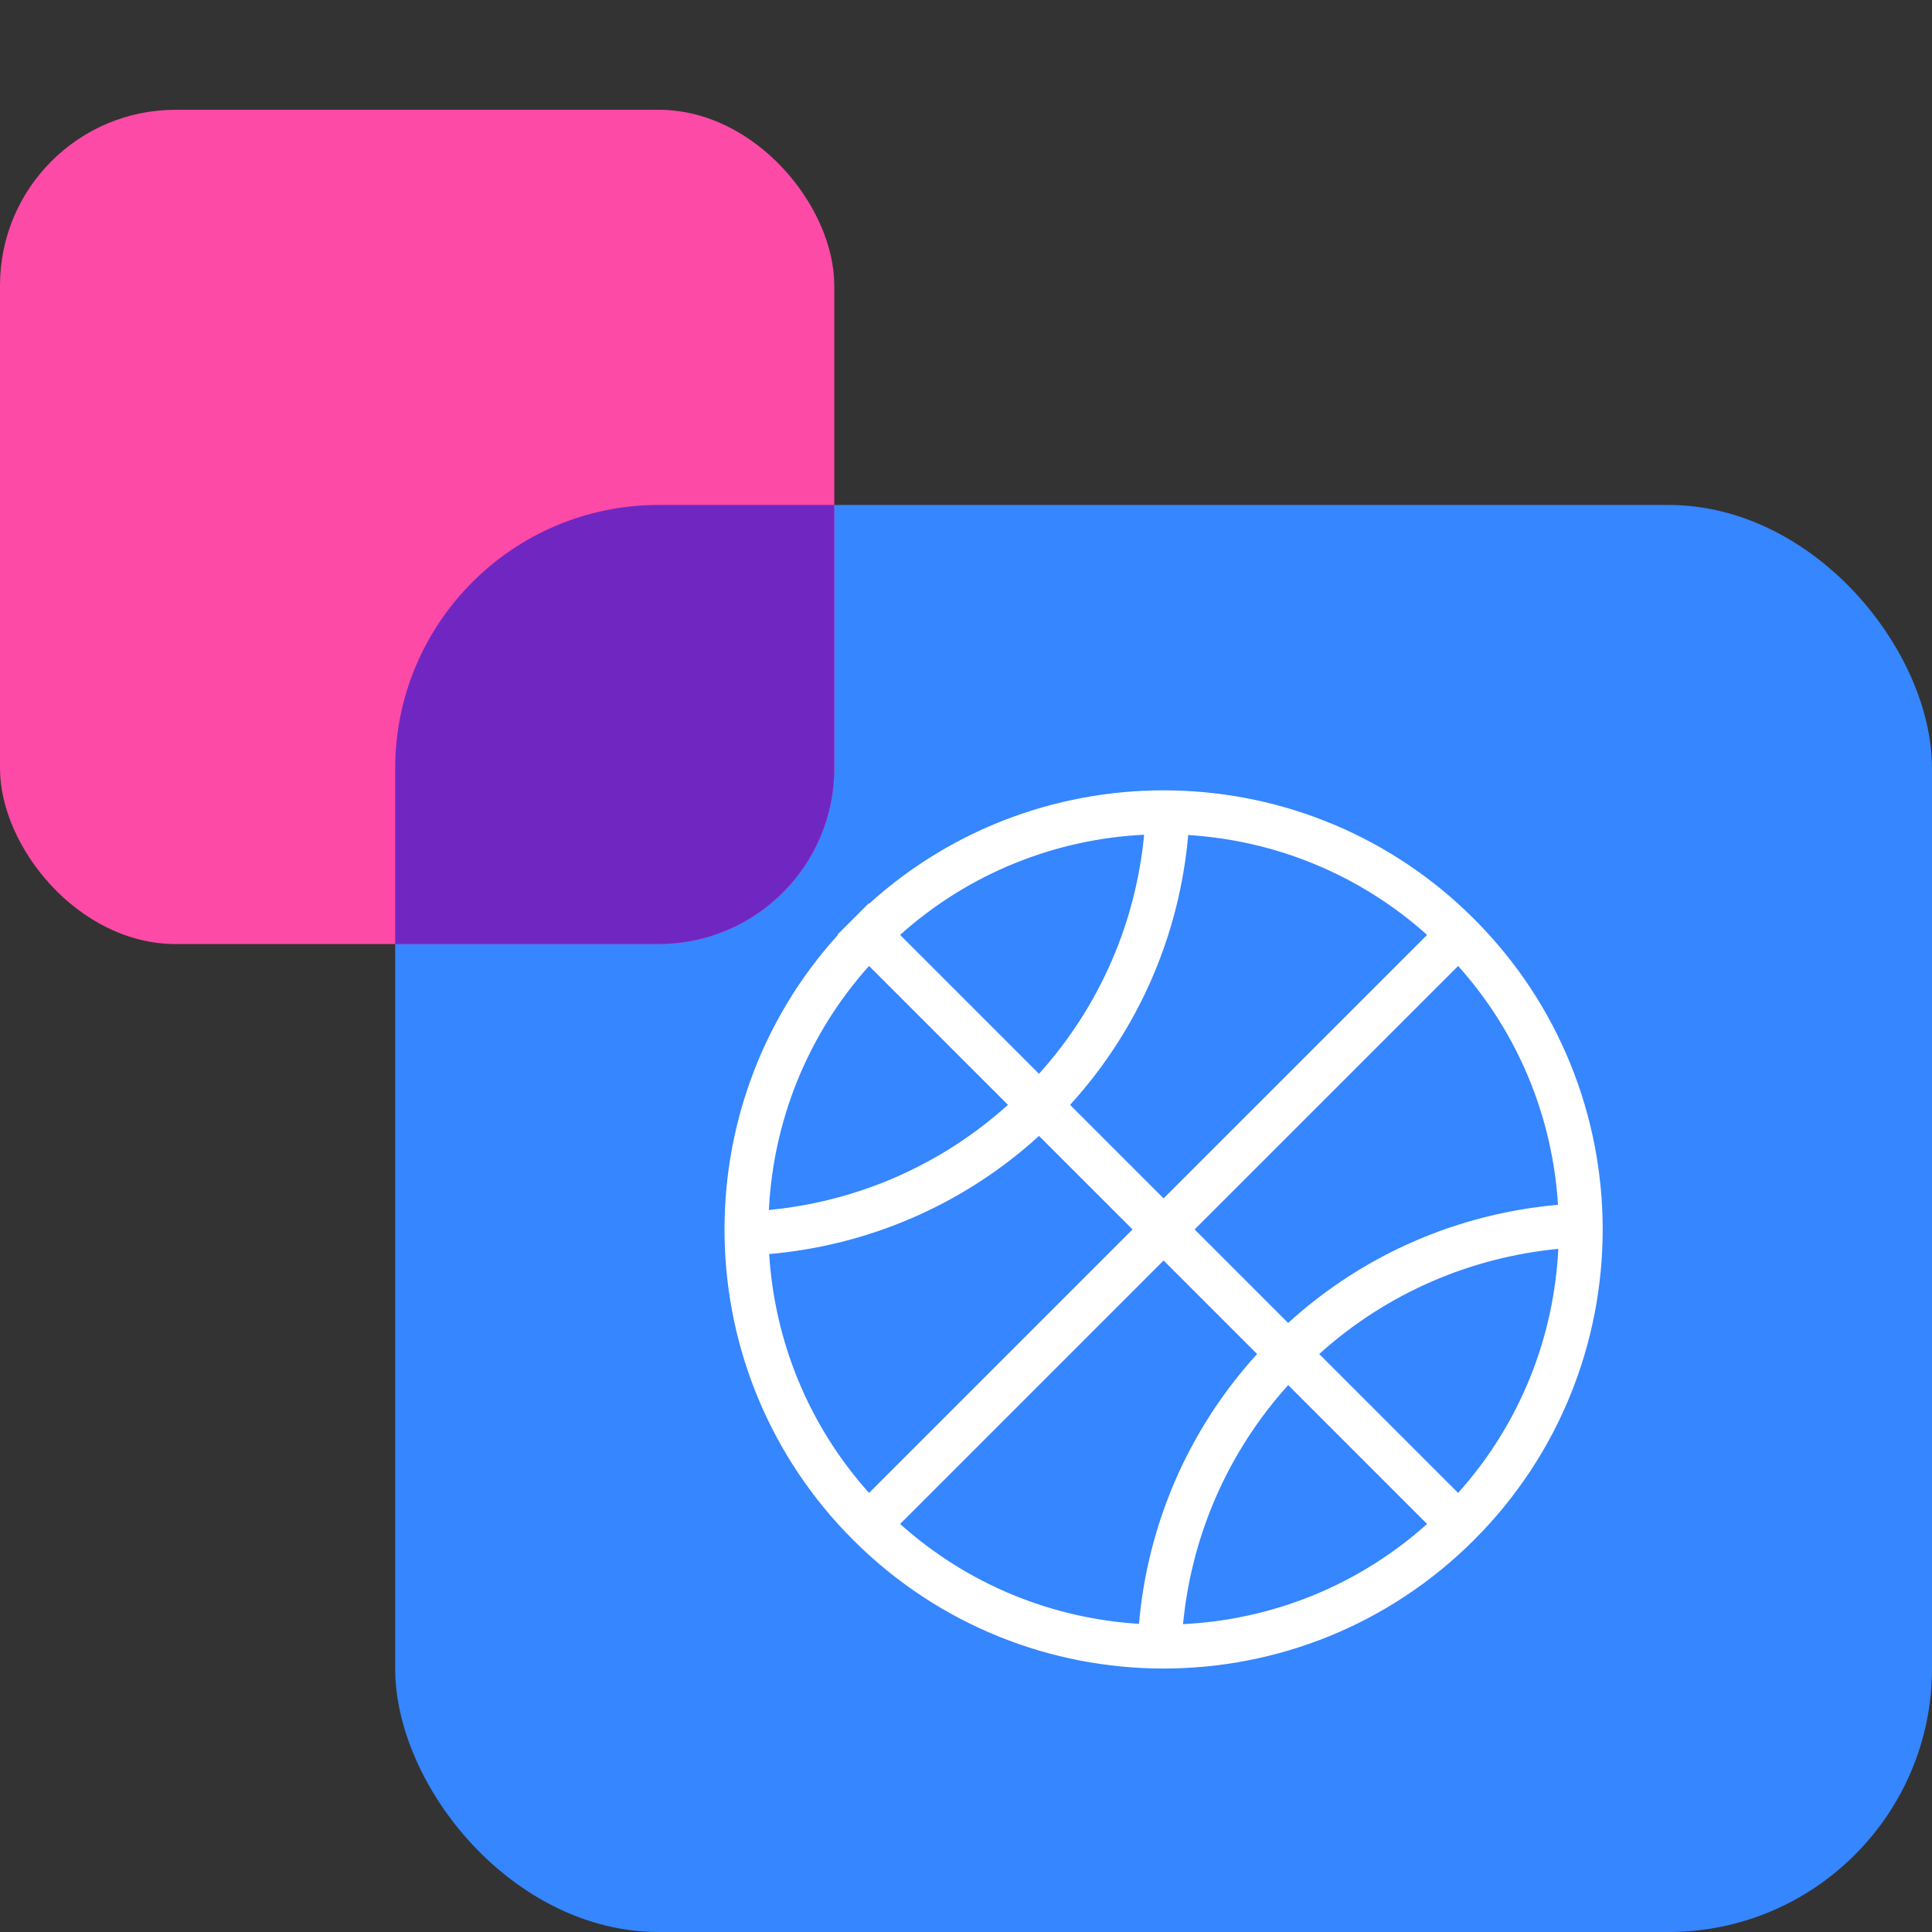
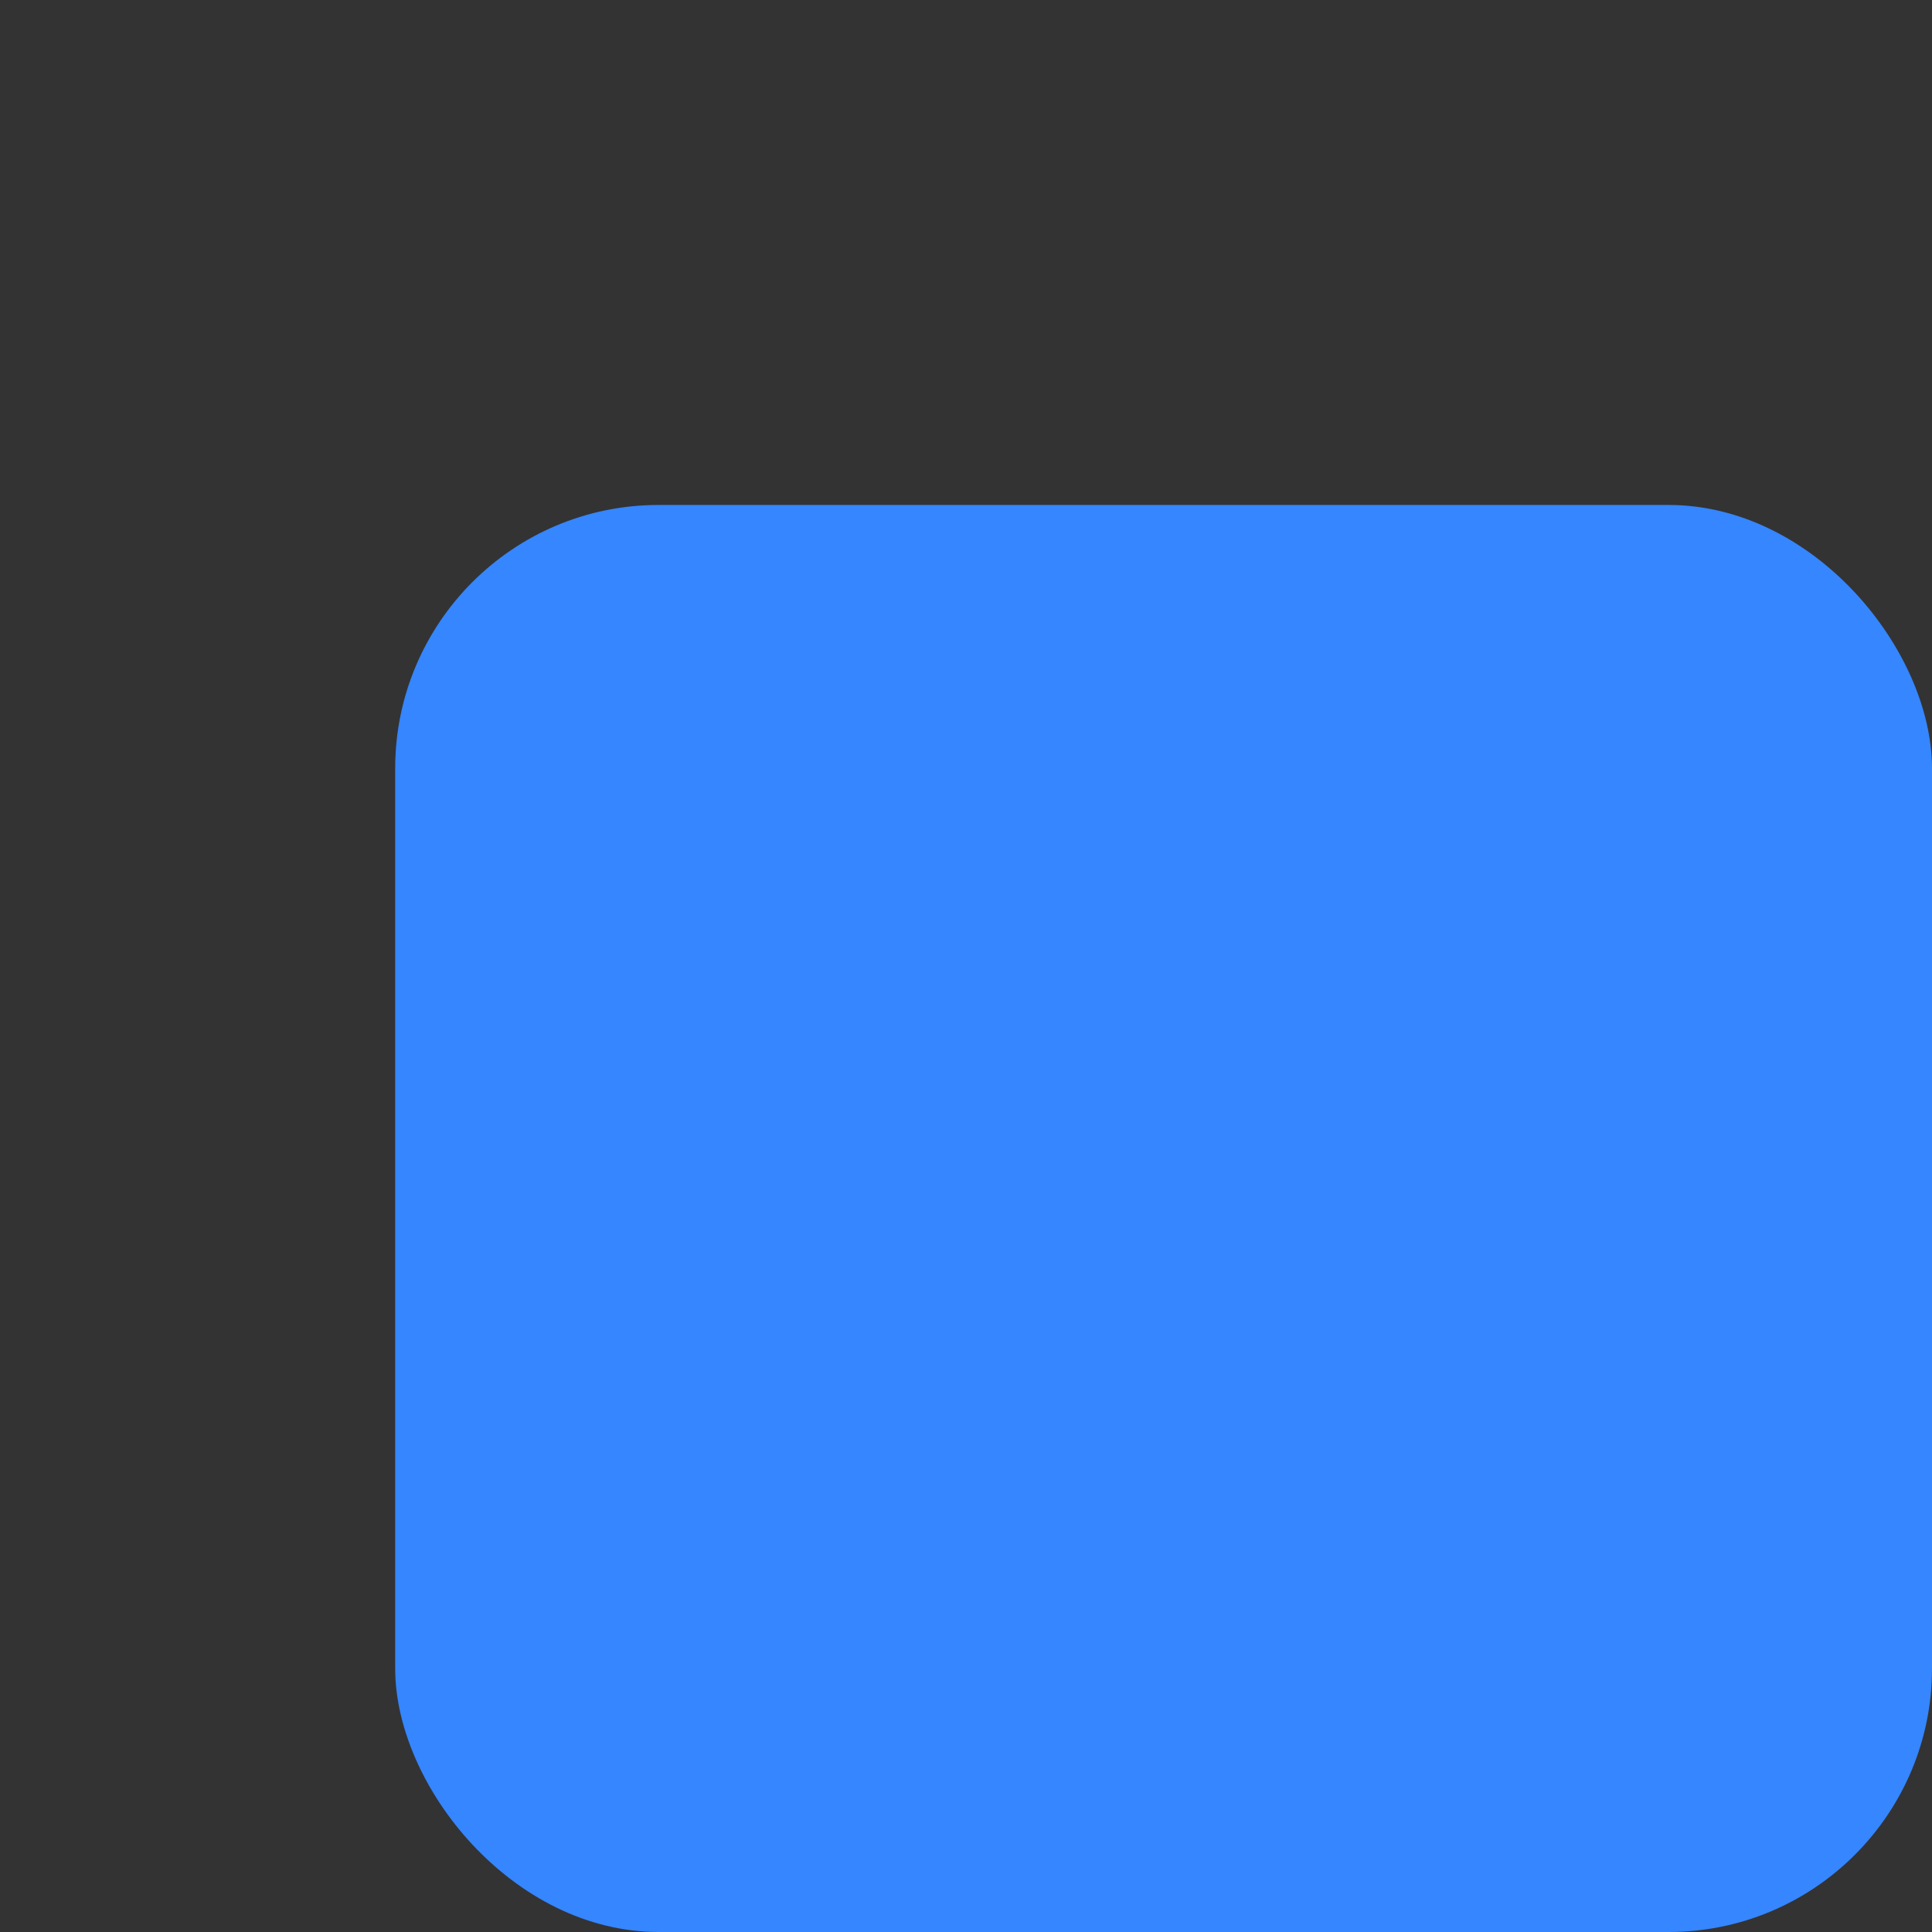
<svg xmlns="http://www.w3.org/2000/svg" width="88" height="88" viewBox="0 0 88 88" fill="none">
  <rect x="0" y="0" width="88" height="88" fill="#333333" stroke="none" />
  <rect x="18" y="23" width="70" height="65" rx="12" fill="#3586FF" />
-   <rect y="5" width="38" height="38" rx="8" fill="#FD4AA7" />
-   <path fill-rule="evenodd" clip-rule="evenodd" d="M38 23V35C38 39.418 34.418 43 30 43H18V35C18 28.373 23.373 23 30 23H38Z" fill="#7027C2" />
-   <path fill-rule="evenodd" clip-rule="evenodd" d="M65.001 69.415L58.675 63.089C55.858 66.214 54.262 70.047 53.886 73.977C57.882 73.782 61.826 72.261 65.001 69.415ZM60.089 61.674C63.214 58.857 67.048 57.261 70.978 56.885C70.783 60.881 69.262 64.825 66.415 68.001L60.089 61.674ZM58.673 60.258L54.414 55.999L66.416 43.998C69.206 47.111 70.722 50.962 70.965 54.878C66.528 55.265 62.188 57.059 58.673 60.258ZM51.586 55.999L47.327 51.74C43.812 54.94 39.472 56.734 35.035 57.12C35.278 61.036 36.794 64.888 39.584 68.001L51.586 55.999ZM48.741 50.326L53 54.585L65.002 42.584C61.888 39.793 58.037 38.277 54.121 38.034C53.735 42.471 51.941 46.811 48.741 50.326ZM47.325 48.91L40.998 42.584C44.174 39.737 48.118 38.216 52.114 38.021C51.739 41.951 50.142 45.785 47.325 48.91ZM39.582 41.167C47.432 34.054 59.569 34.283 67.142 41.857C74.953 49.667 74.953 62.331 67.142 70.141C59.332 77.952 46.668 77.952 38.858 70.141C31.285 62.568 31.055 50.432 38.168 42.582L38.151 42.565L38.785 41.93C38.809 41.906 38.834 41.881 38.858 41.857C38.882 41.833 38.906 41.809 38.931 41.784L39.565 41.15L39.582 41.167ZM39.584 43.998C36.738 47.174 35.217 51.117 35.022 55.113C38.952 54.737 42.786 53.141 45.911 50.324L39.584 43.998ZM57.259 61.673L53 57.414L40.999 69.415C44.112 72.205 47.963 73.722 51.879 73.964C52.266 69.527 54.059 65.188 57.259 61.673Z" fill="white" />
</svg>